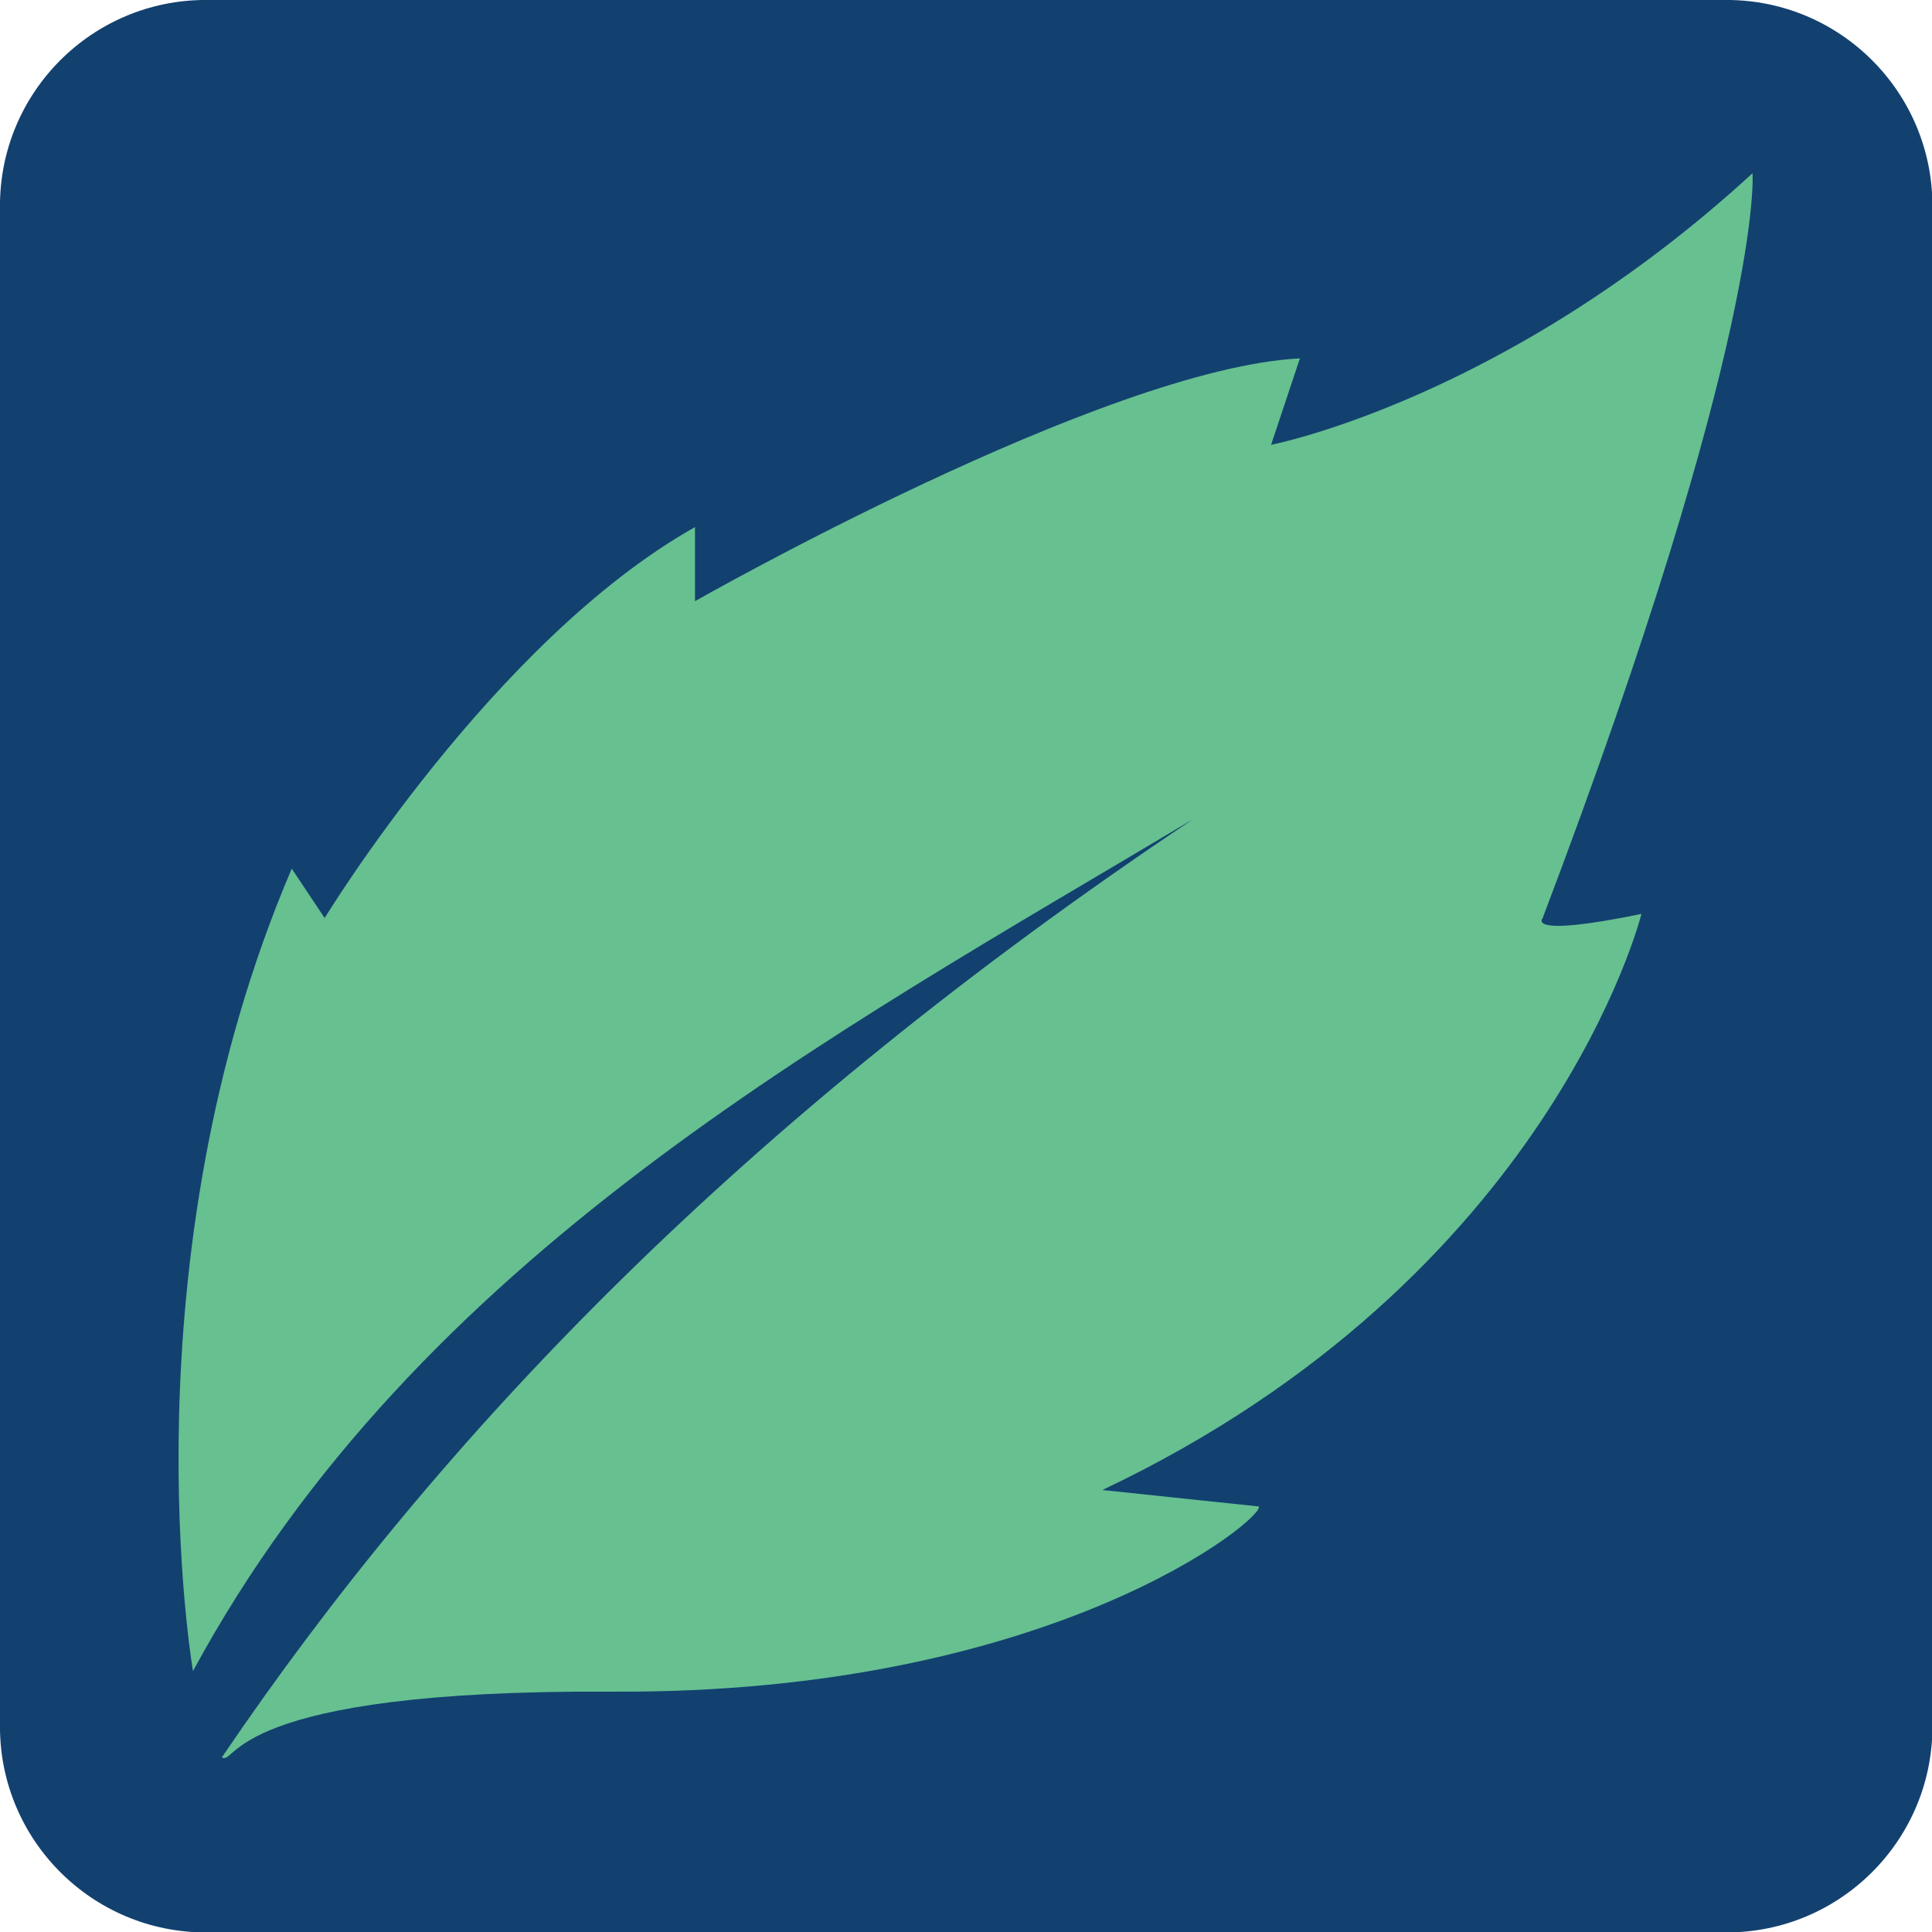
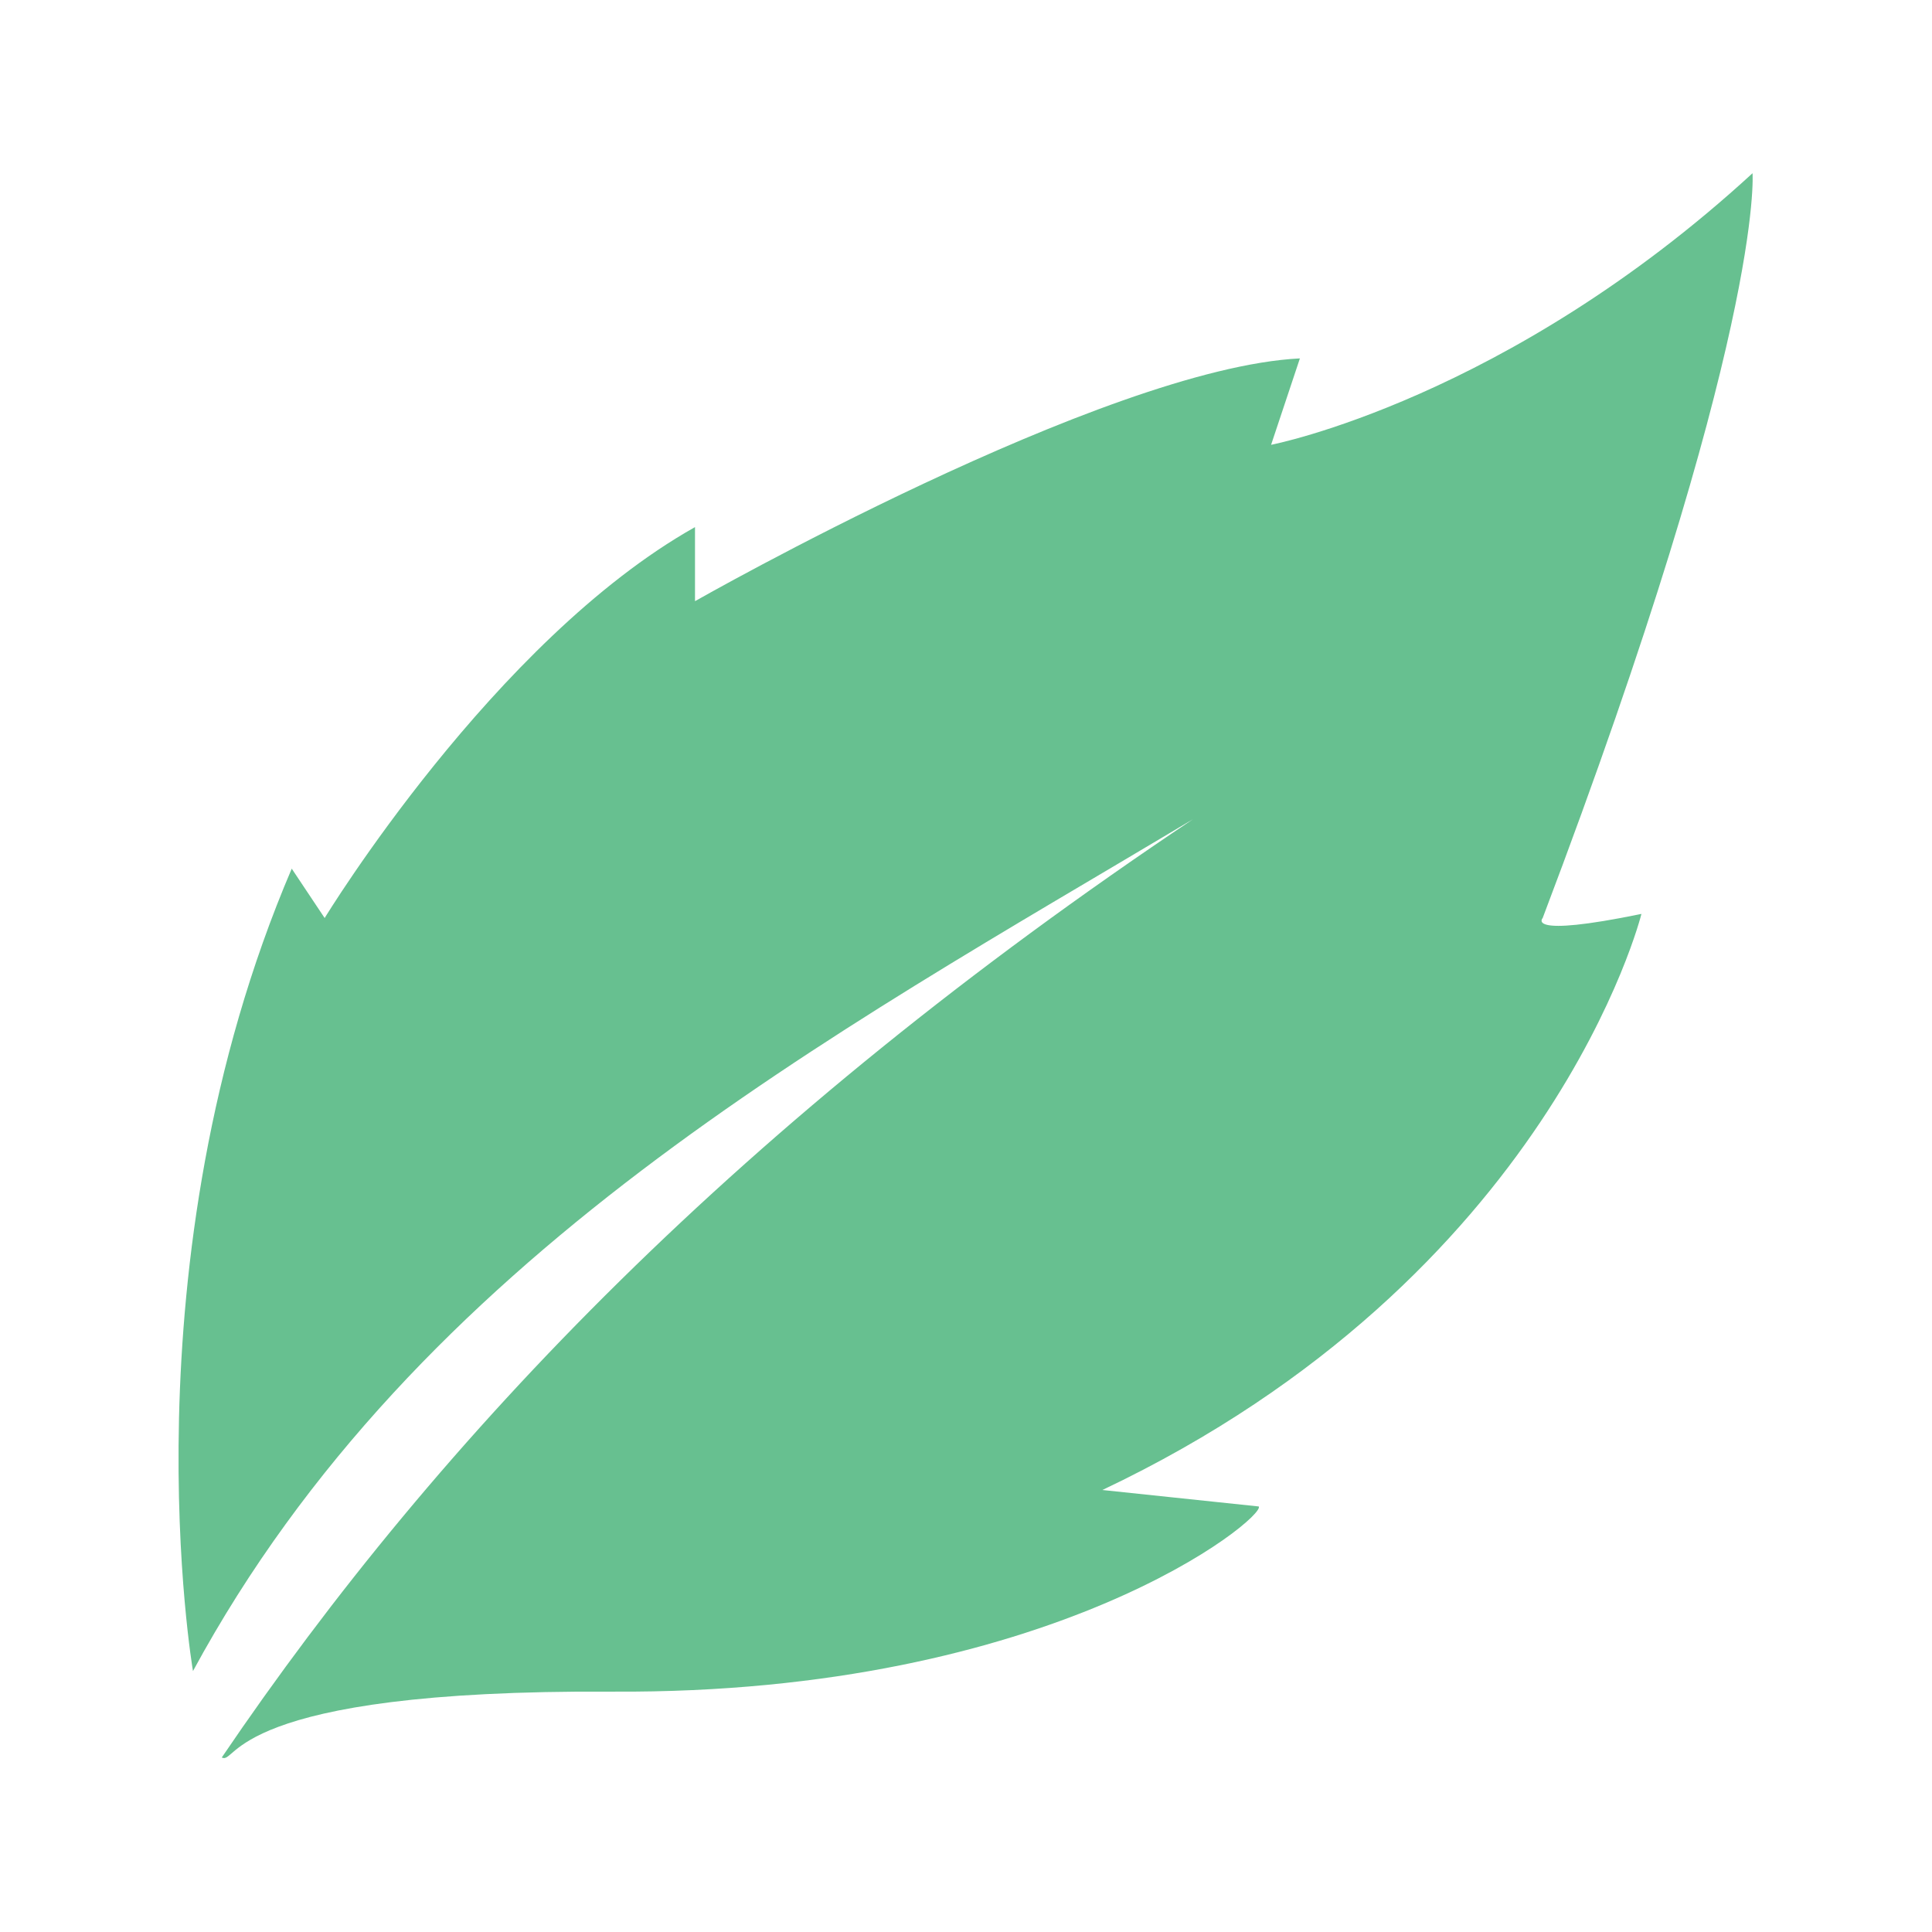
<svg xmlns="http://www.w3.org/2000/svg" width="100%" height="100%" viewBox="0 0 1024 1024" version="1.1" xml:space="preserve" style="fill-rule:evenodd;clip-rule:evenodd;stroke-linejoin:round;stroke-miterlimit:2;">
  <g transform="matrix(0.868,0,0,0.868,67.688,67.688)">
    <g id="Ebene1">
-       <path d="M1102,47.657L1102,976.343C1102,1045.69 1045.69,1102 976.343,1102L47.657,1102C-21.695,1102 -78,1045.69 -78,976.343L-78,47.657C-78,-21.695 -21.695,-78 47.657,-78L976.343,-78C1045.69,-78 1102,-21.695 1102,47.657Z" style="fill:rgb(18,65,112);" />
-     </g>
+       </g>
  </g>
  <g transform="matrix(2.181,0,0,2.181,-791.927,-595.203)">
    <path d="M653,472C564.859,524.657 464.642,578.115 410,679C410,679 392.948,579.978 434,484L442,496C442,496 483.116,428.484 532,401L532,419C532,419 631.427,362.38 679,360L672,381C672,381 729.112,369.979 789,315C789,315 791.986,353.641 738,496C738,496 733.403,500.883 762,495C762,495 740.134,583.248 631,635L669,639C670.899,641.442 619.095,684.635 512,684C418.371,683.445 420.721,701.994 417,700C470.113,621.645 543.573,545.165 653,472Z" style="fill:rgb(103,192,144);" />
  </g>
</svg>